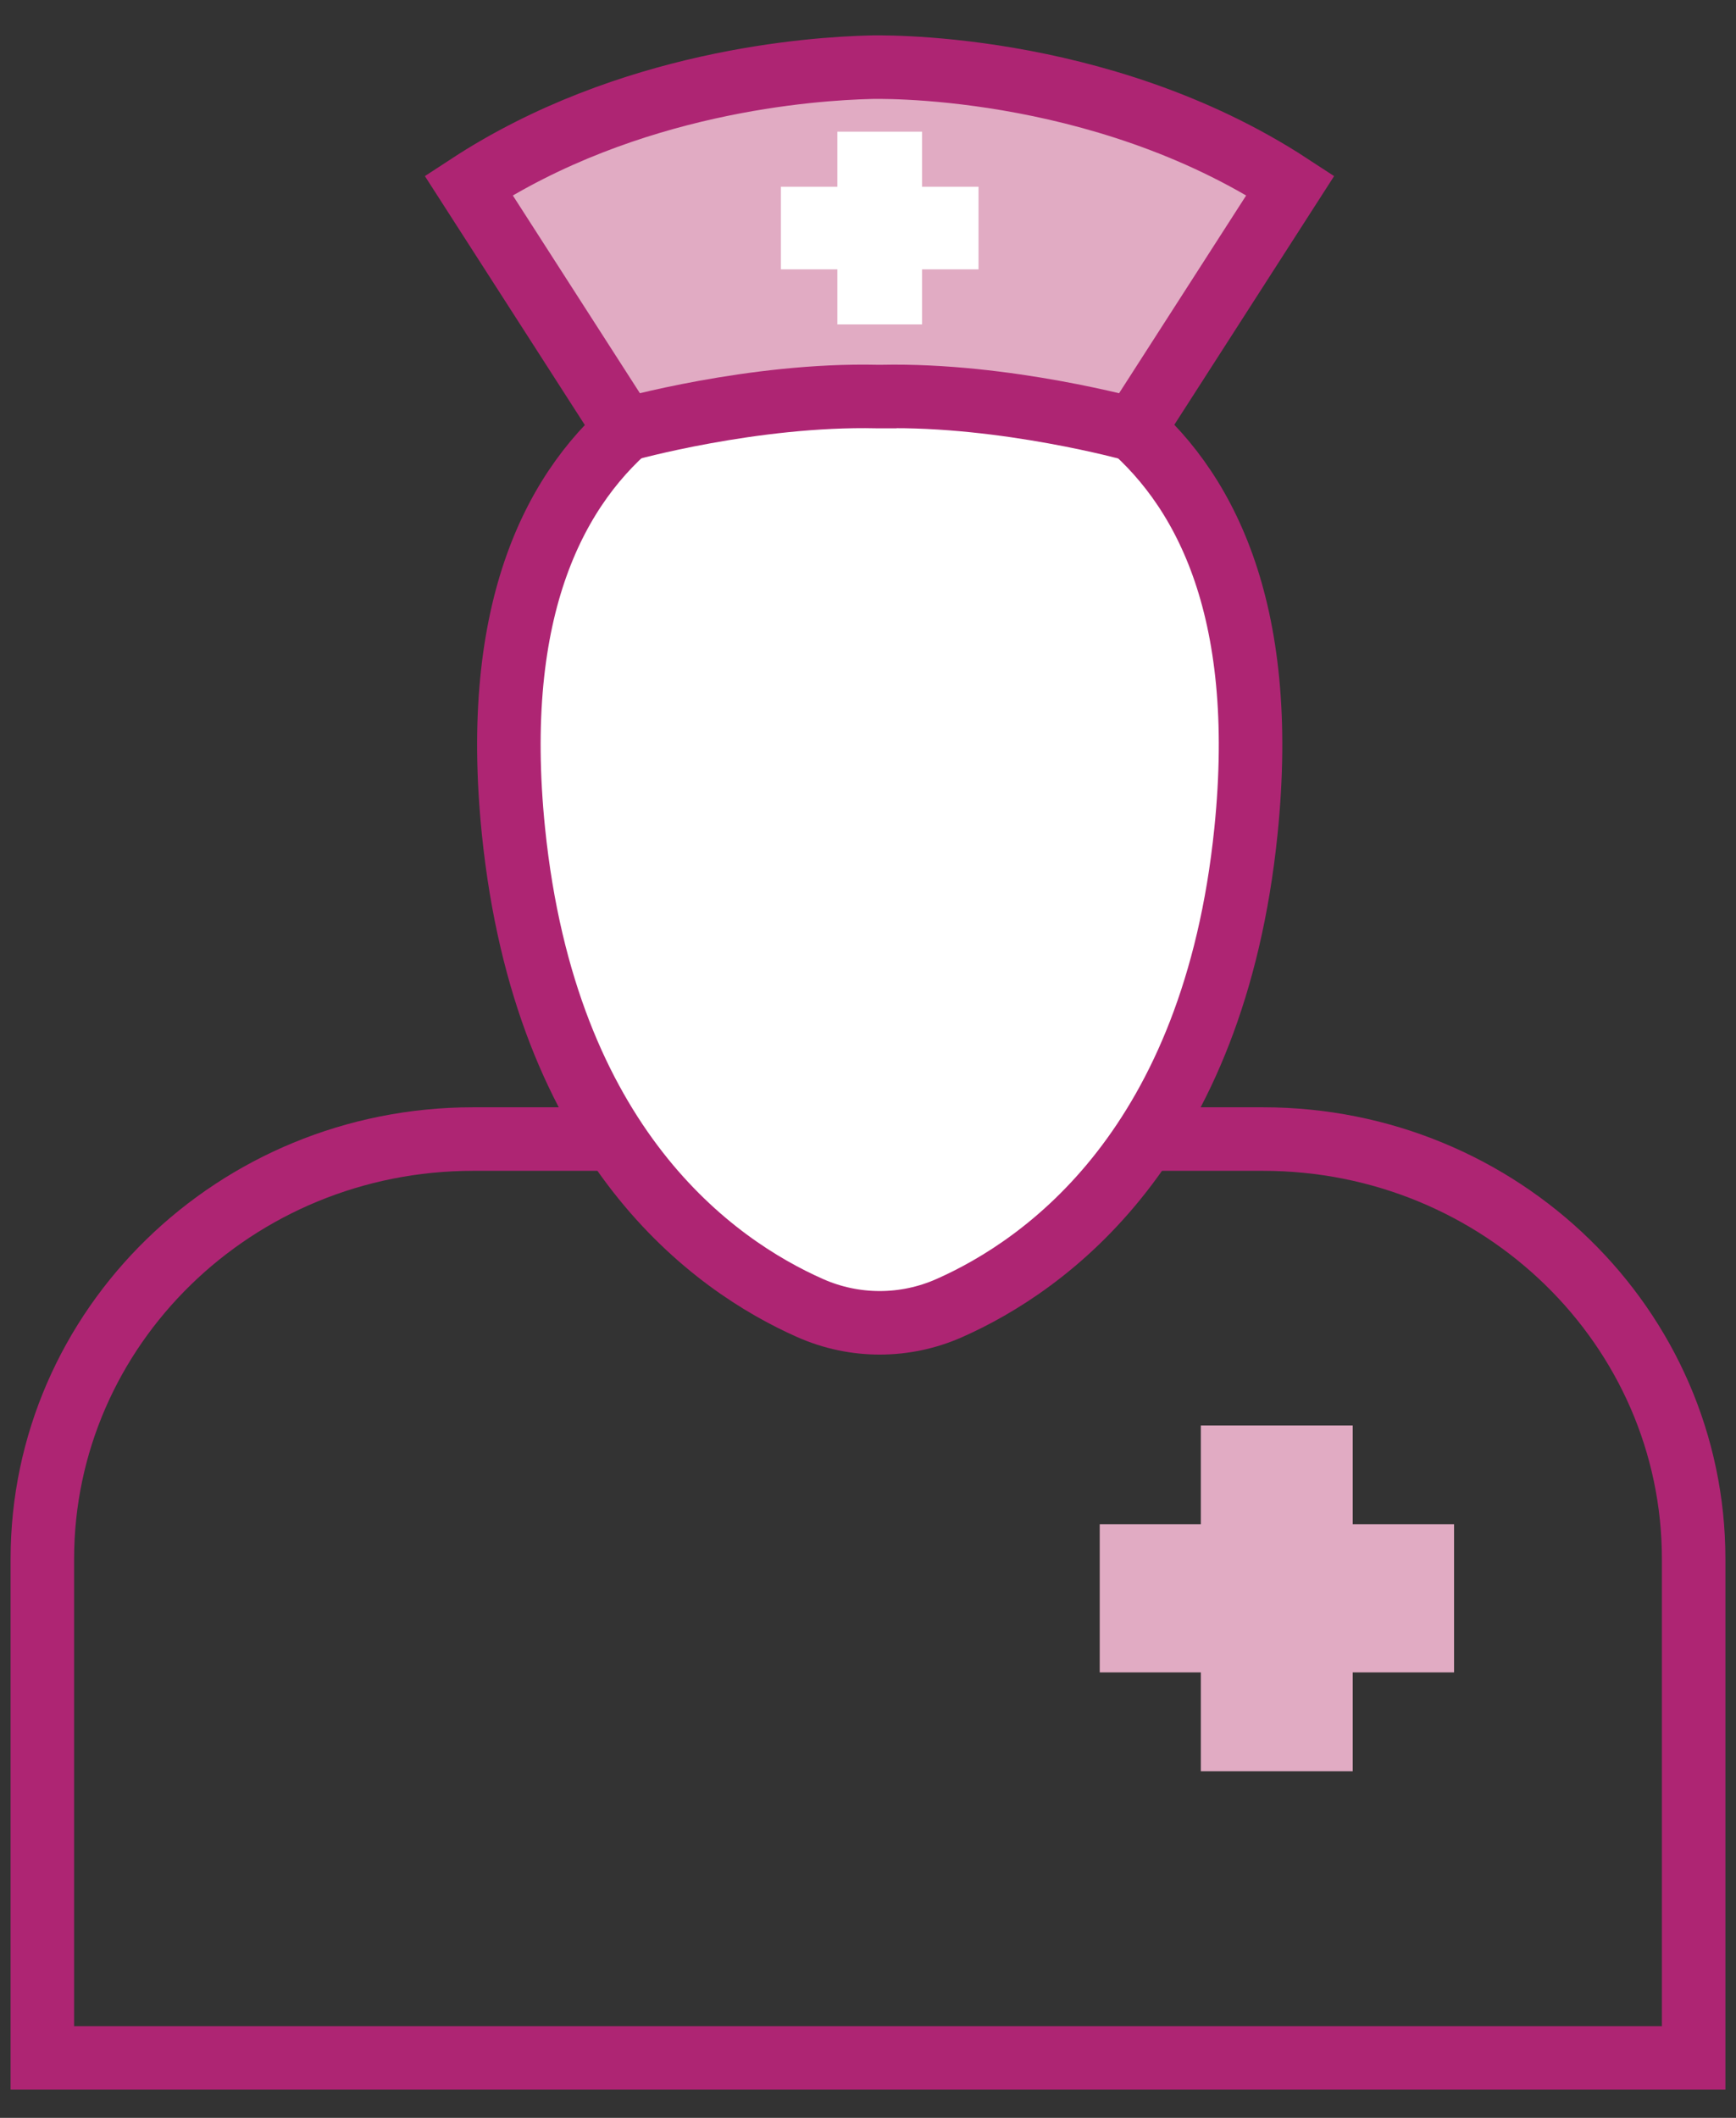
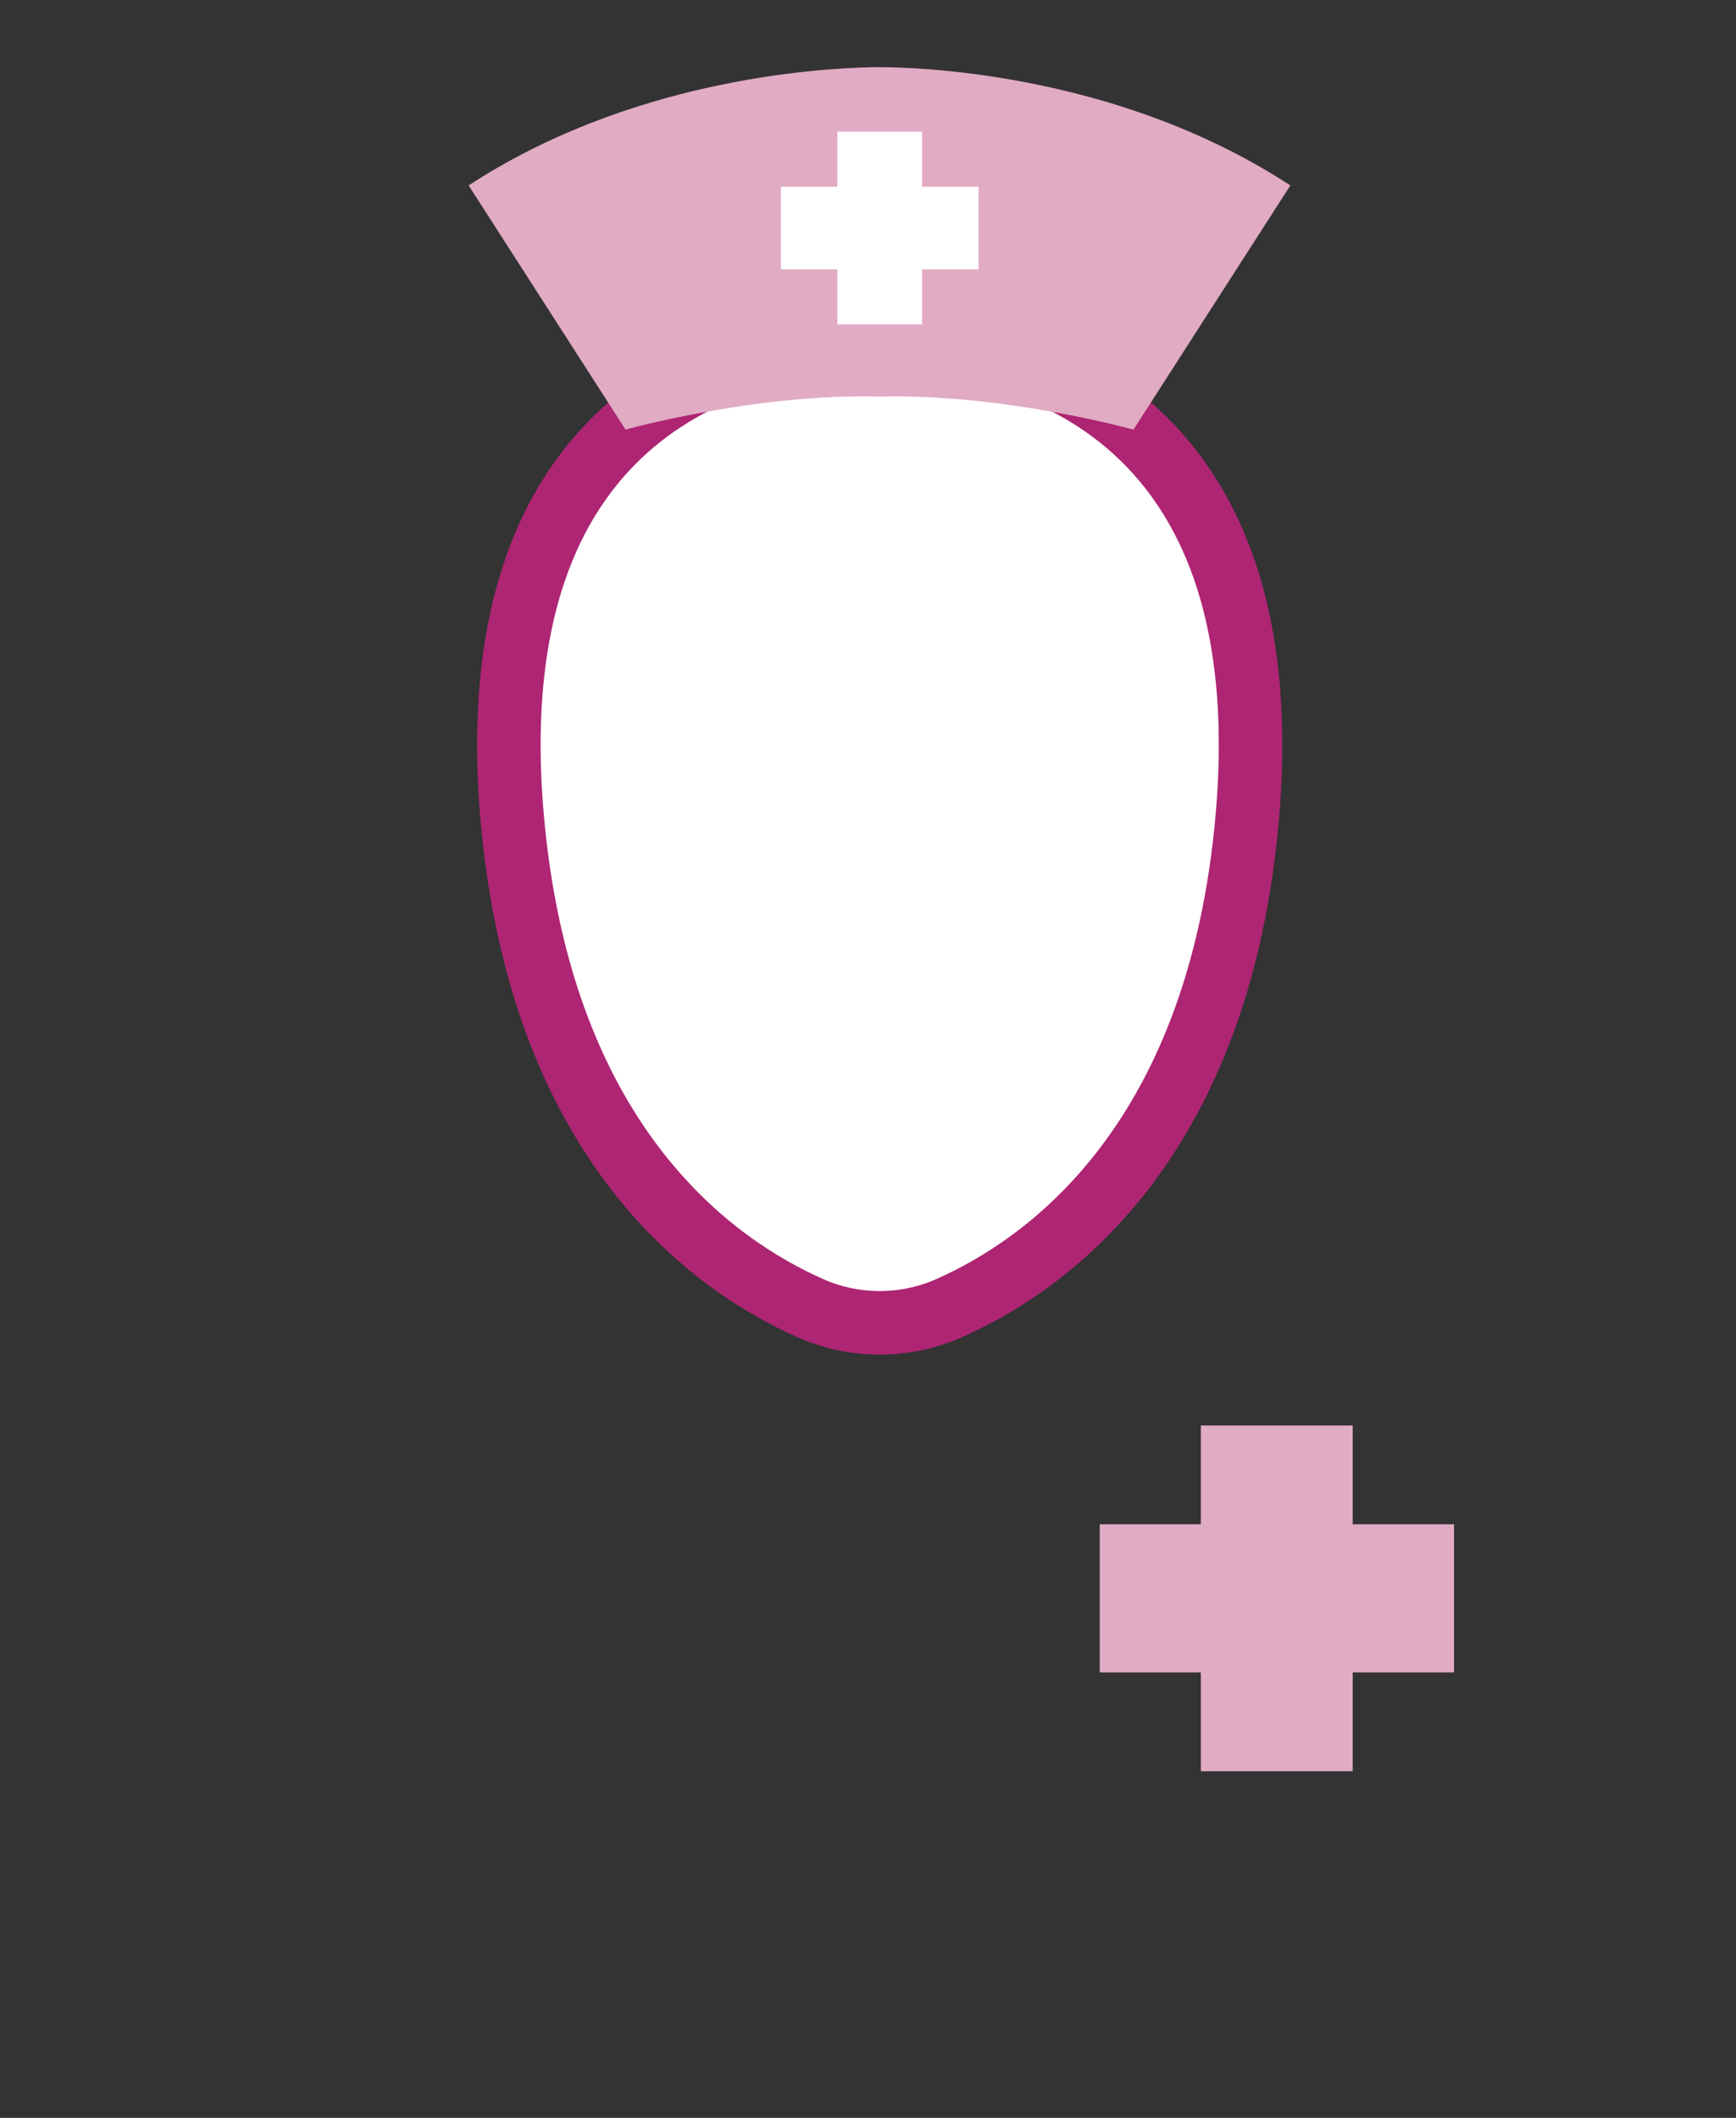
<svg xmlns="http://www.w3.org/2000/svg" width="41" height="50" viewBox="0 0 41 50" fill="none">
  <rect x="0" y="0" width="41" height="50" fill="#333333" stroke="none" />
  <path d="M34.341 35.987H31.948V33.654H28.361V35.987H25.973V39.484H28.361V41.817H31.948V39.484H34.341V35.987Z" fill="#E1ABC3" />
-   <path d="M11.166 26.892H29.829C35.442 26.892 40 31.336 40 36.809V48.585H1V36.809C1 31.336 5.558 26.892 11.171 26.892H11.166Z" stroke="#AE2573" stroke-width="1.5" stroke-miterlimit="10" />
  <path d="M20.66 8.037C18.304 8.037 11.047 9.044 12.127 19.626C12.887 27.058 16.846 29.87 19.136 30.883C20.18 31.346 21.373 31.346 22.418 30.883C24.707 29.87 28.666 27.058 29.426 19.626C30.506 9.044 23.25 8.037 20.893 8.037H20.66Z" fill="white" stroke="#AE2573" stroke-width="1.5" stroke-miterlimit="10" />
  <path d="M21.177 9.362H20.831C23.751 9.301 26.769 10.143 26.769 10.143L30.475 4.378C25.927 1.405 20.552 1.587 20.552 1.587C19.182 1.622 14.846 1.909 11.068 4.378L14.774 10.143C14.774 10.143 17.792 9.296 20.712 9.362H21.079" fill="#E1ABC3" />
-   <path d="M21.177 9.362H20.831C23.751 9.301 26.769 10.143 26.769 10.143L30.475 4.378C25.927 1.405 20.552 1.587 20.552 1.587C19.182 1.622 14.846 1.909 11.068 4.378L14.774 10.143C14.774 10.143 17.792 9.296 20.712 9.362H21.079" stroke="#AE2573" stroke-width="1.5" stroke-miterlimit="10" />
  <path d="M23.11 4.409H21.776V3.109H19.776V4.409H18.443V6.359H19.776V7.659H21.776V6.359H23.11V4.409Z" fill="white" />
</svg>